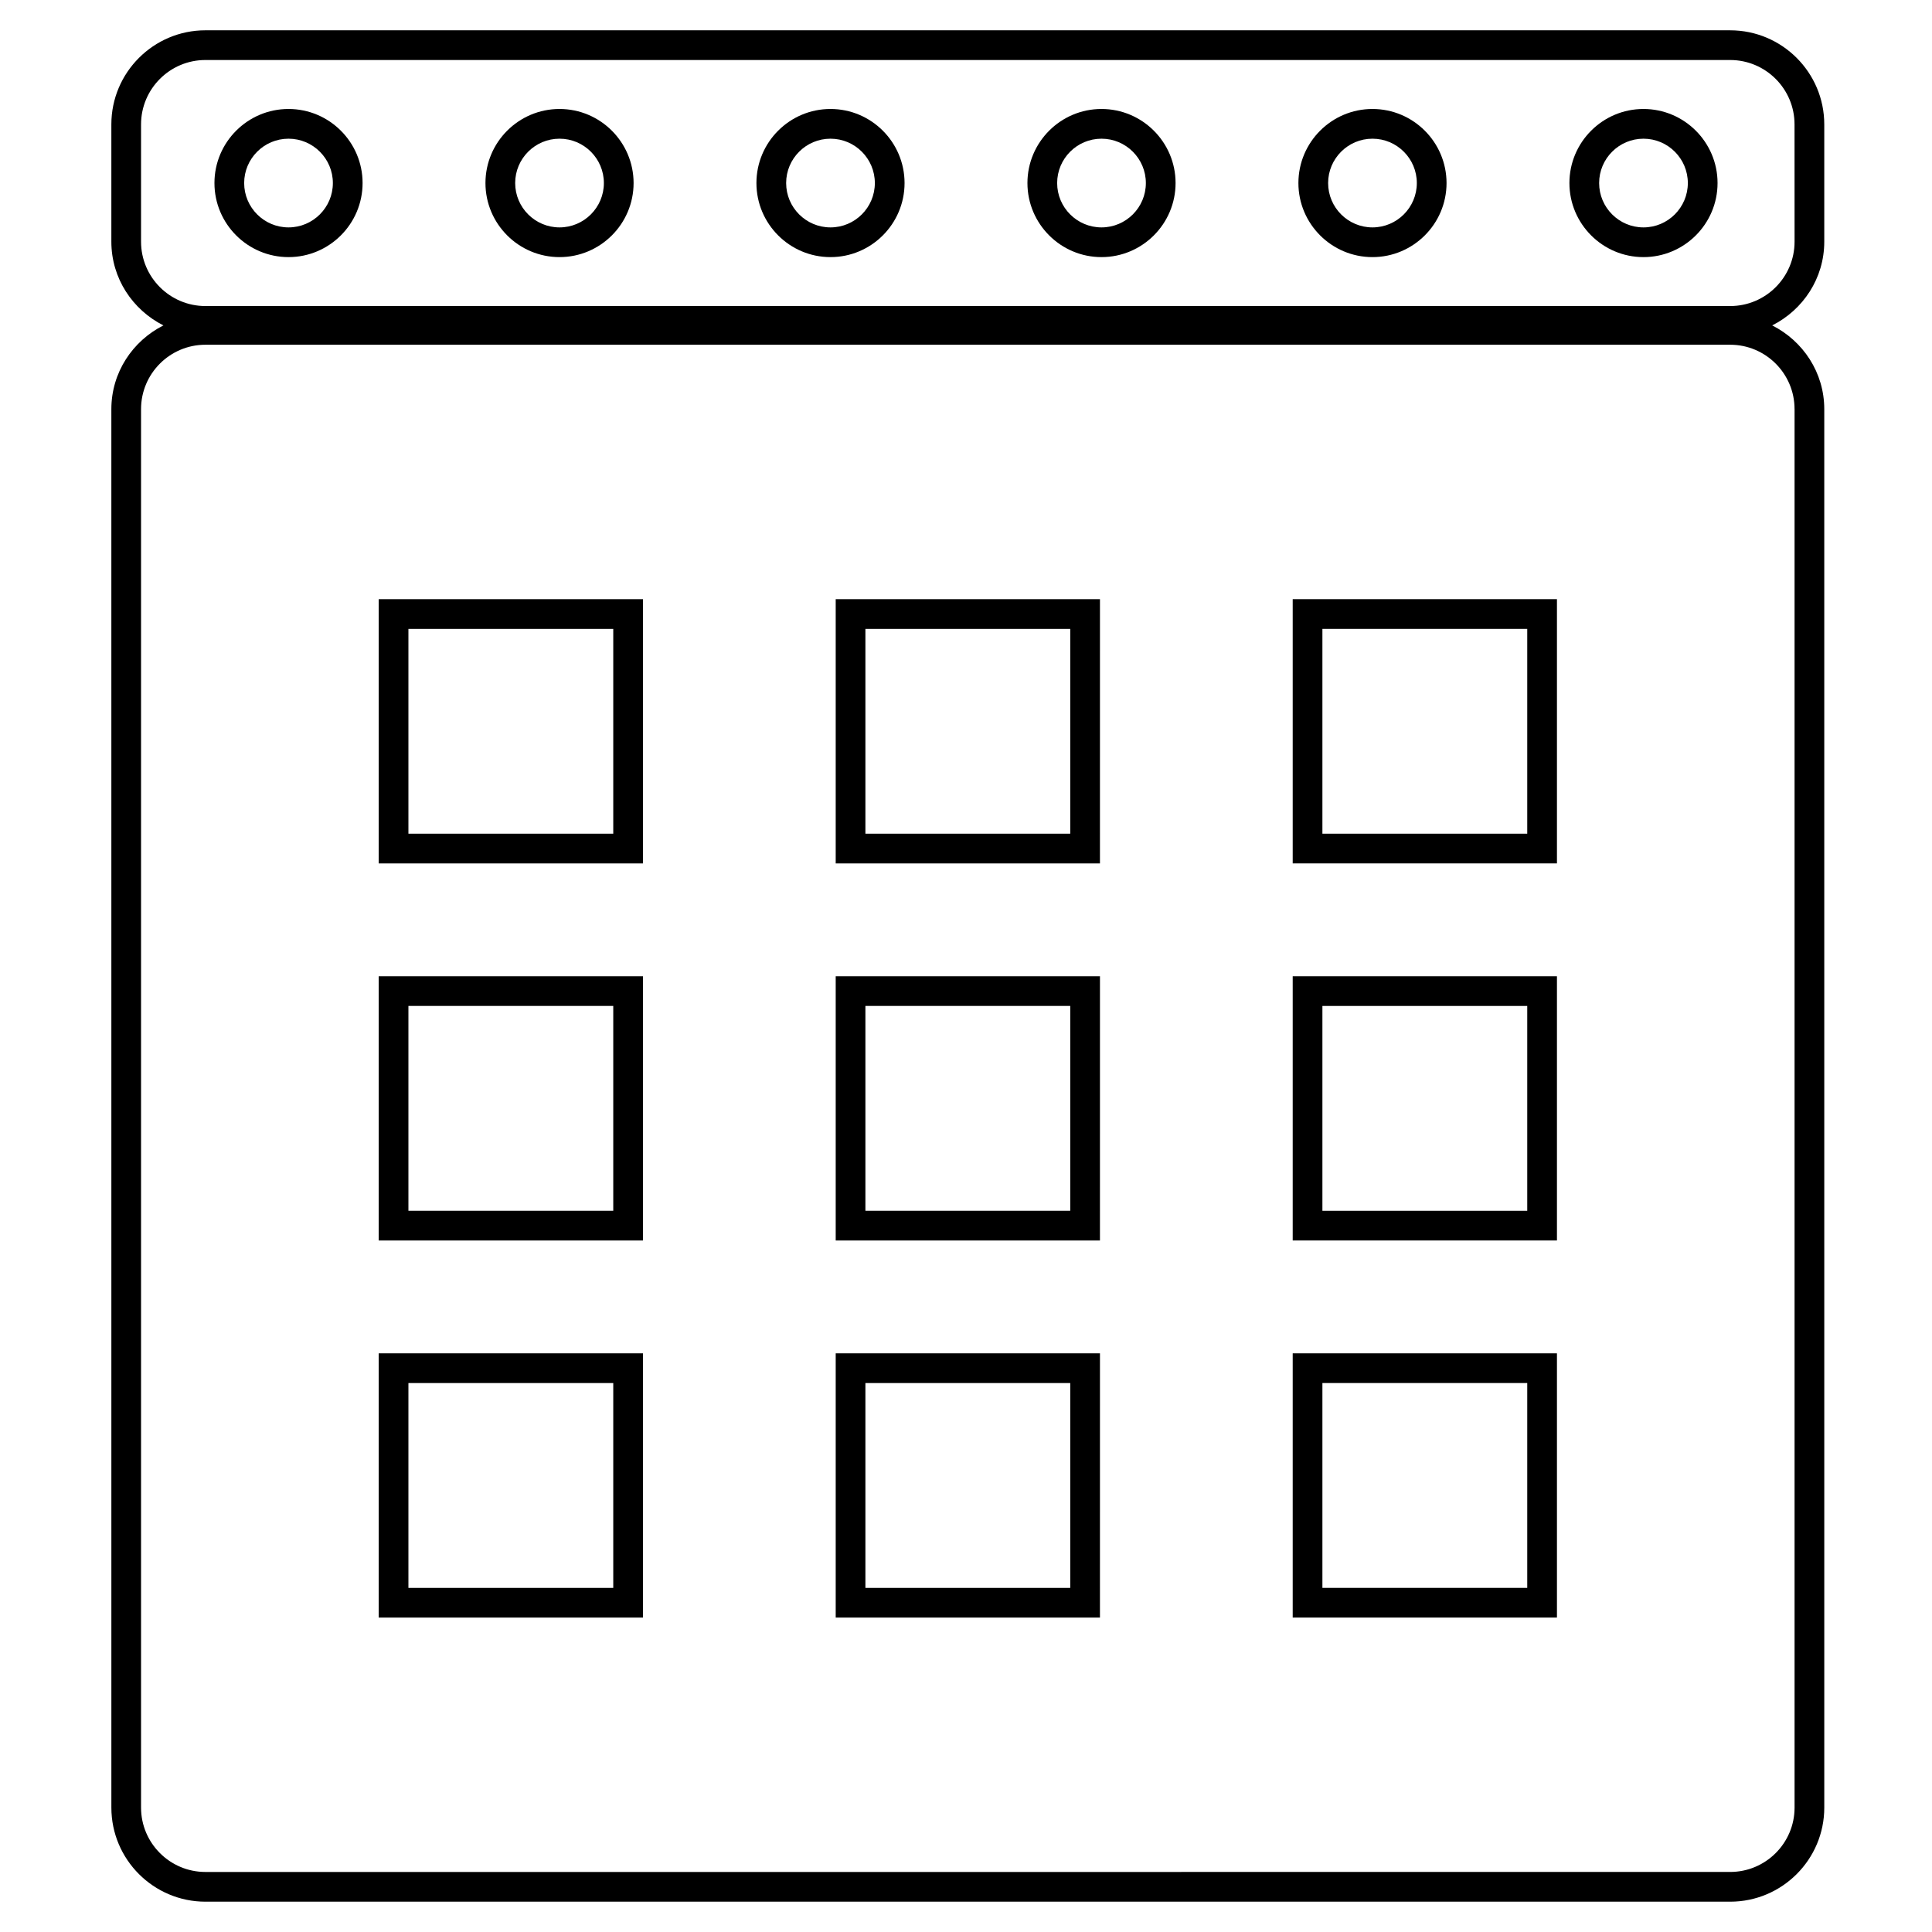
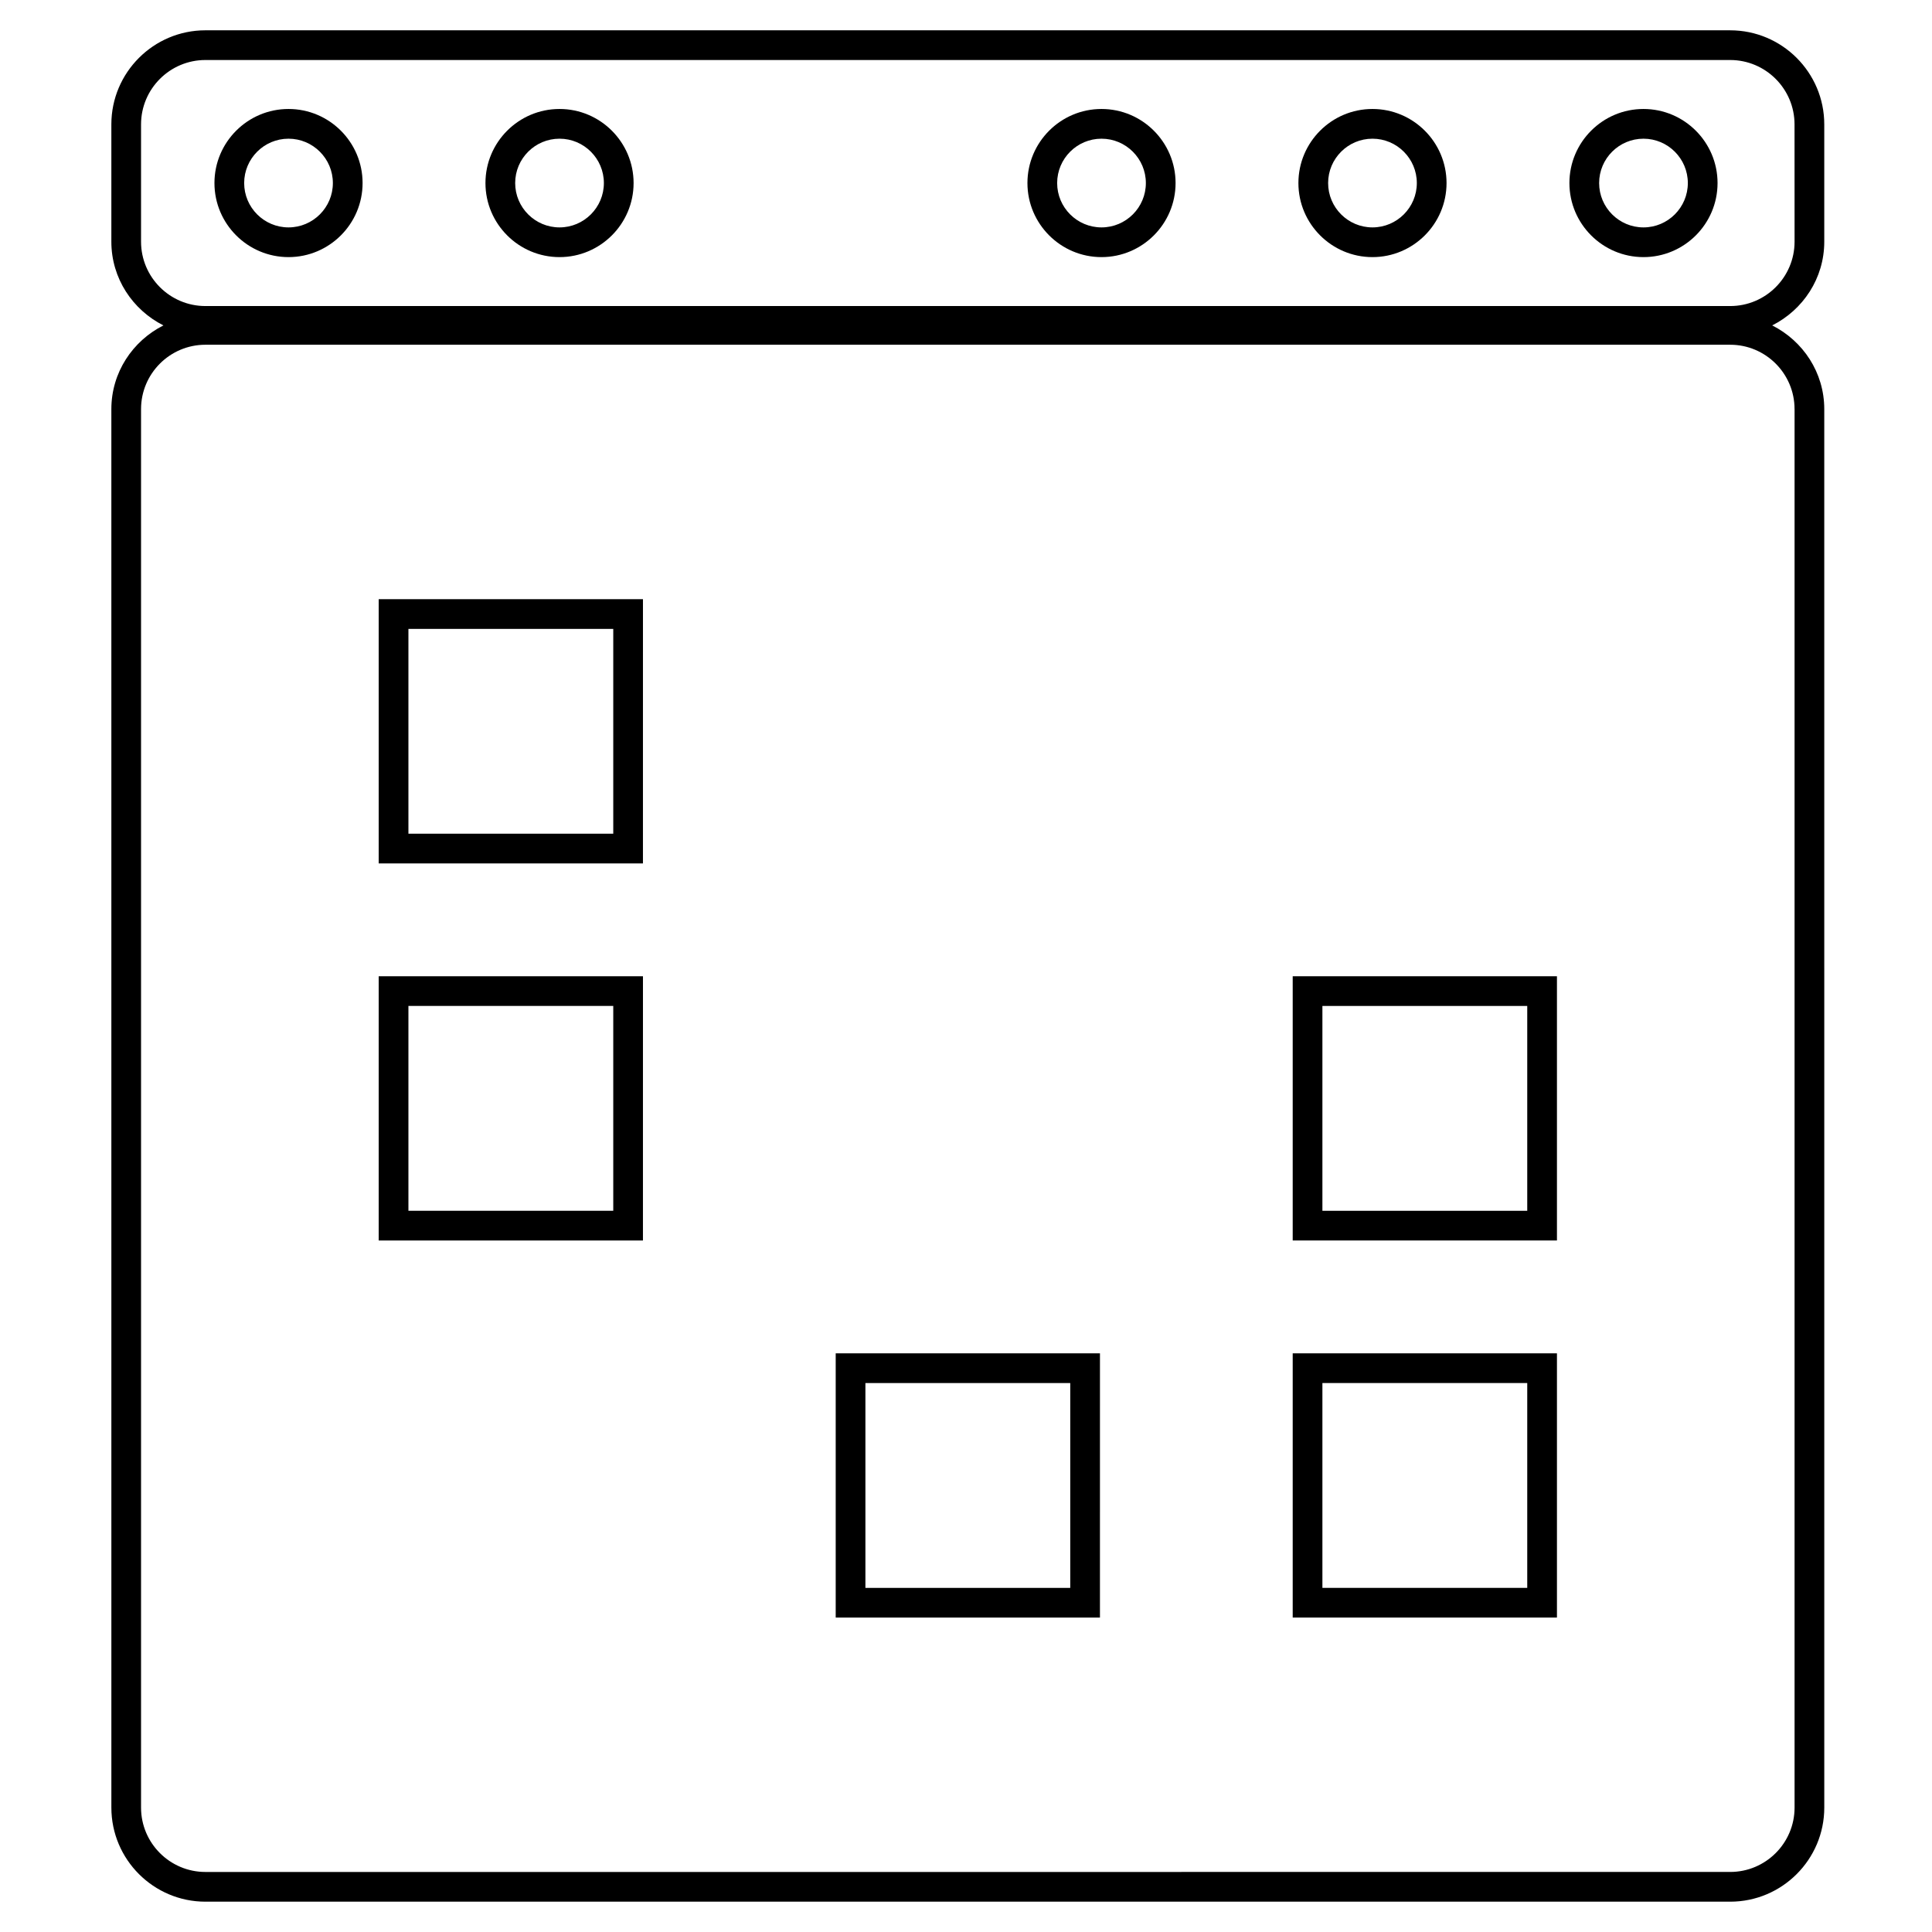
<svg xmlns="http://www.w3.org/2000/svg" fill="#000000" width="800px" height="800px" version="1.1" viewBox="144 144 512 512">
  <g>
    <path d="m602.52 152.03h-404.08c-13.746 0-24.93 11.184-24.93 24.93v31.09c0 9.73 5.652 18.078 13.801 22.188-8.148 4.106-13.801 12.457-13.801 22.188l0.004 370.61c0 13.746 11.184 24.93 24.93 24.93h404.08c13.746 0 24.93-11.184 24.93-24.93l-0.004-370.61c0-9.73-5.652-18.078-13.797-22.188 8.145-4.106 13.797-12.457 13.797-22.188v-31.086c0-13.746-11.184-24.93-24.93-24.93zm17.059 100.39v370.61c0 9.406-7.652 17.055-17.055 17.055l-404.09 0.004c-9.406 0-17.055-7.652-17.055-17.055v-370.62c0-9.406 7.652-17.055 17.055-17.055h404.08c9.406-0.004 17.059 7.648 17.059 17.055zm0-44.371c0 9.406-7.652 17.055-17.055 17.055h-404.09c-9.406 0-17.055-7.652-17.055-17.055v-31.09c0-9.406 7.652-17.055 17.055-17.055h404.08c9.406 0 17.055 7.652 17.055 17.055z" />
    <path d="m244.36 372.81h70.027l0.004-70.023h-70.031zm7.875-62.148h54.285v54.277h-54.285z" />
-     <path d="m365.47 372.81h70.027l0.004-70.023h-70.031zm7.871-62.148h54.285v54.277h-54.285z" />
-     <path d="m486.58 372.81h70.027v-70.023h-70.027zm7.871-62.148h54.285v54.277h-54.285z" />
    <path d="m244.36 472.74h70.027l0.004-70.023h-70.031zm7.875-62.152h54.285v54.285h-54.285z" />
-     <path d="m365.47 472.74h70.027l0.004-70.023h-70.031zm7.871-62.152h54.285v54.285h-54.285z" />
    <path d="m486.58 472.74h70.027v-70.023h-70.027zm7.871-62.152h54.285v54.285h-54.285z" />
-     <path d="m244.36 572.67h70.027l0.004-70.023h-70.031zm7.875-62.152h54.285v54.285h-54.285z" />
    <path d="m365.47 572.67h70.027l0.004-70.023h-70.031zm7.871-62.152h54.285v54.285h-54.285z" />
    <path d="m486.58 572.67h70.027v-70.023h-70.027zm7.871-62.152h54.285v54.285h-54.285z" />
    <path d="m220.46 172.88c-10.828 0-19.629 8.805-19.629 19.629 0 10.82 8.805 19.629 19.629 19.629 10.82 0 19.629-8.805 19.629-19.629 0-10.824-8.801-19.629-19.629-19.629zm0 31.383c-6.481 0-11.754-5.273-11.754-11.754 0-6.481 5.273-11.754 11.754-11.754s11.754 5.273 11.754 11.754c0.004 6.477-5.273 11.754-11.754 11.754z" />
    <path d="m292.28 172.88c-10.828 0-19.629 8.805-19.629 19.629 0 10.82 8.805 19.629 19.629 19.629 10.82 0 19.629-8.805 19.629-19.629-0.004-10.824-8.809-19.629-19.629-19.629zm0 31.383c-6.481 0-11.754-5.273-11.754-11.754 0-6.481 5.273-11.754 11.754-11.754 6.481 0 11.754 5.273 11.754 11.754 0 6.477-5.273 11.754-11.754 11.754z" />
-     <path d="m364.09 172.88c-10.828 0-19.629 8.805-19.629 19.629 0 10.82 8.805 19.629 19.629 19.629 10.82 0 19.629-8.805 19.629-19.629-0.004-10.824-8.805-19.629-19.629-19.629zm0 31.383c-6.481 0-11.754-5.273-11.754-11.754 0-6.481 5.273-11.754 11.754-11.754 6.481 0 11.754 5.273 11.754 11.754 0 6.477-5.269 11.754-11.754 11.754z" />
    <path d="m435.91 172.88c-10.828 0-19.629 8.805-19.629 19.629 0 10.82 8.805 19.629 19.629 19.629 10.82 0 19.629-8.805 19.629-19.629 0-10.824-8.805-19.629-19.629-19.629zm0 31.383c-6.481 0-11.754-5.273-11.754-11.754 0-6.481 5.273-11.754 11.754-11.754s11.754 5.273 11.754 11.754c0.004 6.477-5.269 11.754-11.754 11.754z" />
    <path d="m507.72 172.88c-10.828 0-19.629 8.805-19.629 19.629 0 10.82 8.805 19.629 19.629 19.629 10.82 0 19.629-8.805 19.629-19.629-0.004-10.824-8.805-19.629-19.629-19.629zm0 31.383c-6.481 0-11.754-5.273-11.754-11.754 0-6.481 5.273-11.754 11.754-11.754 6.481 0 11.754 5.273 11.754 11.754 0 6.477-5.269 11.754-11.754 11.754z" />
-     <path d="m579.54 172.88c-10.828 0-19.629 8.805-19.629 19.629 0 10.82 8.805 19.629 19.629 19.629 10.82 0 19.629-8.805 19.629-19.629 0-10.824-8.809-19.629-19.629-19.629zm0 31.383c-6.481 0-11.754-5.273-11.754-11.754 0-6.481 5.273-11.754 11.754-11.754 6.481 0 11.754 5.273 11.754 11.754 0 6.477-5.273 11.754-11.754 11.754z" />
+     <path d="m579.54 172.88c-10.828 0-19.629 8.805-19.629 19.629 0 10.82 8.805 19.629 19.629 19.629 10.82 0 19.629-8.805 19.629-19.629 0-10.824-8.809-19.629-19.629-19.629zm0 31.383c-6.481 0-11.754-5.273-11.754-11.754 0-6.481 5.273-11.754 11.754-11.754 6.481 0 11.754 5.273 11.754 11.754 0 6.477-5.273 11.754-11.754 11.754" />
  </g>
</svg>